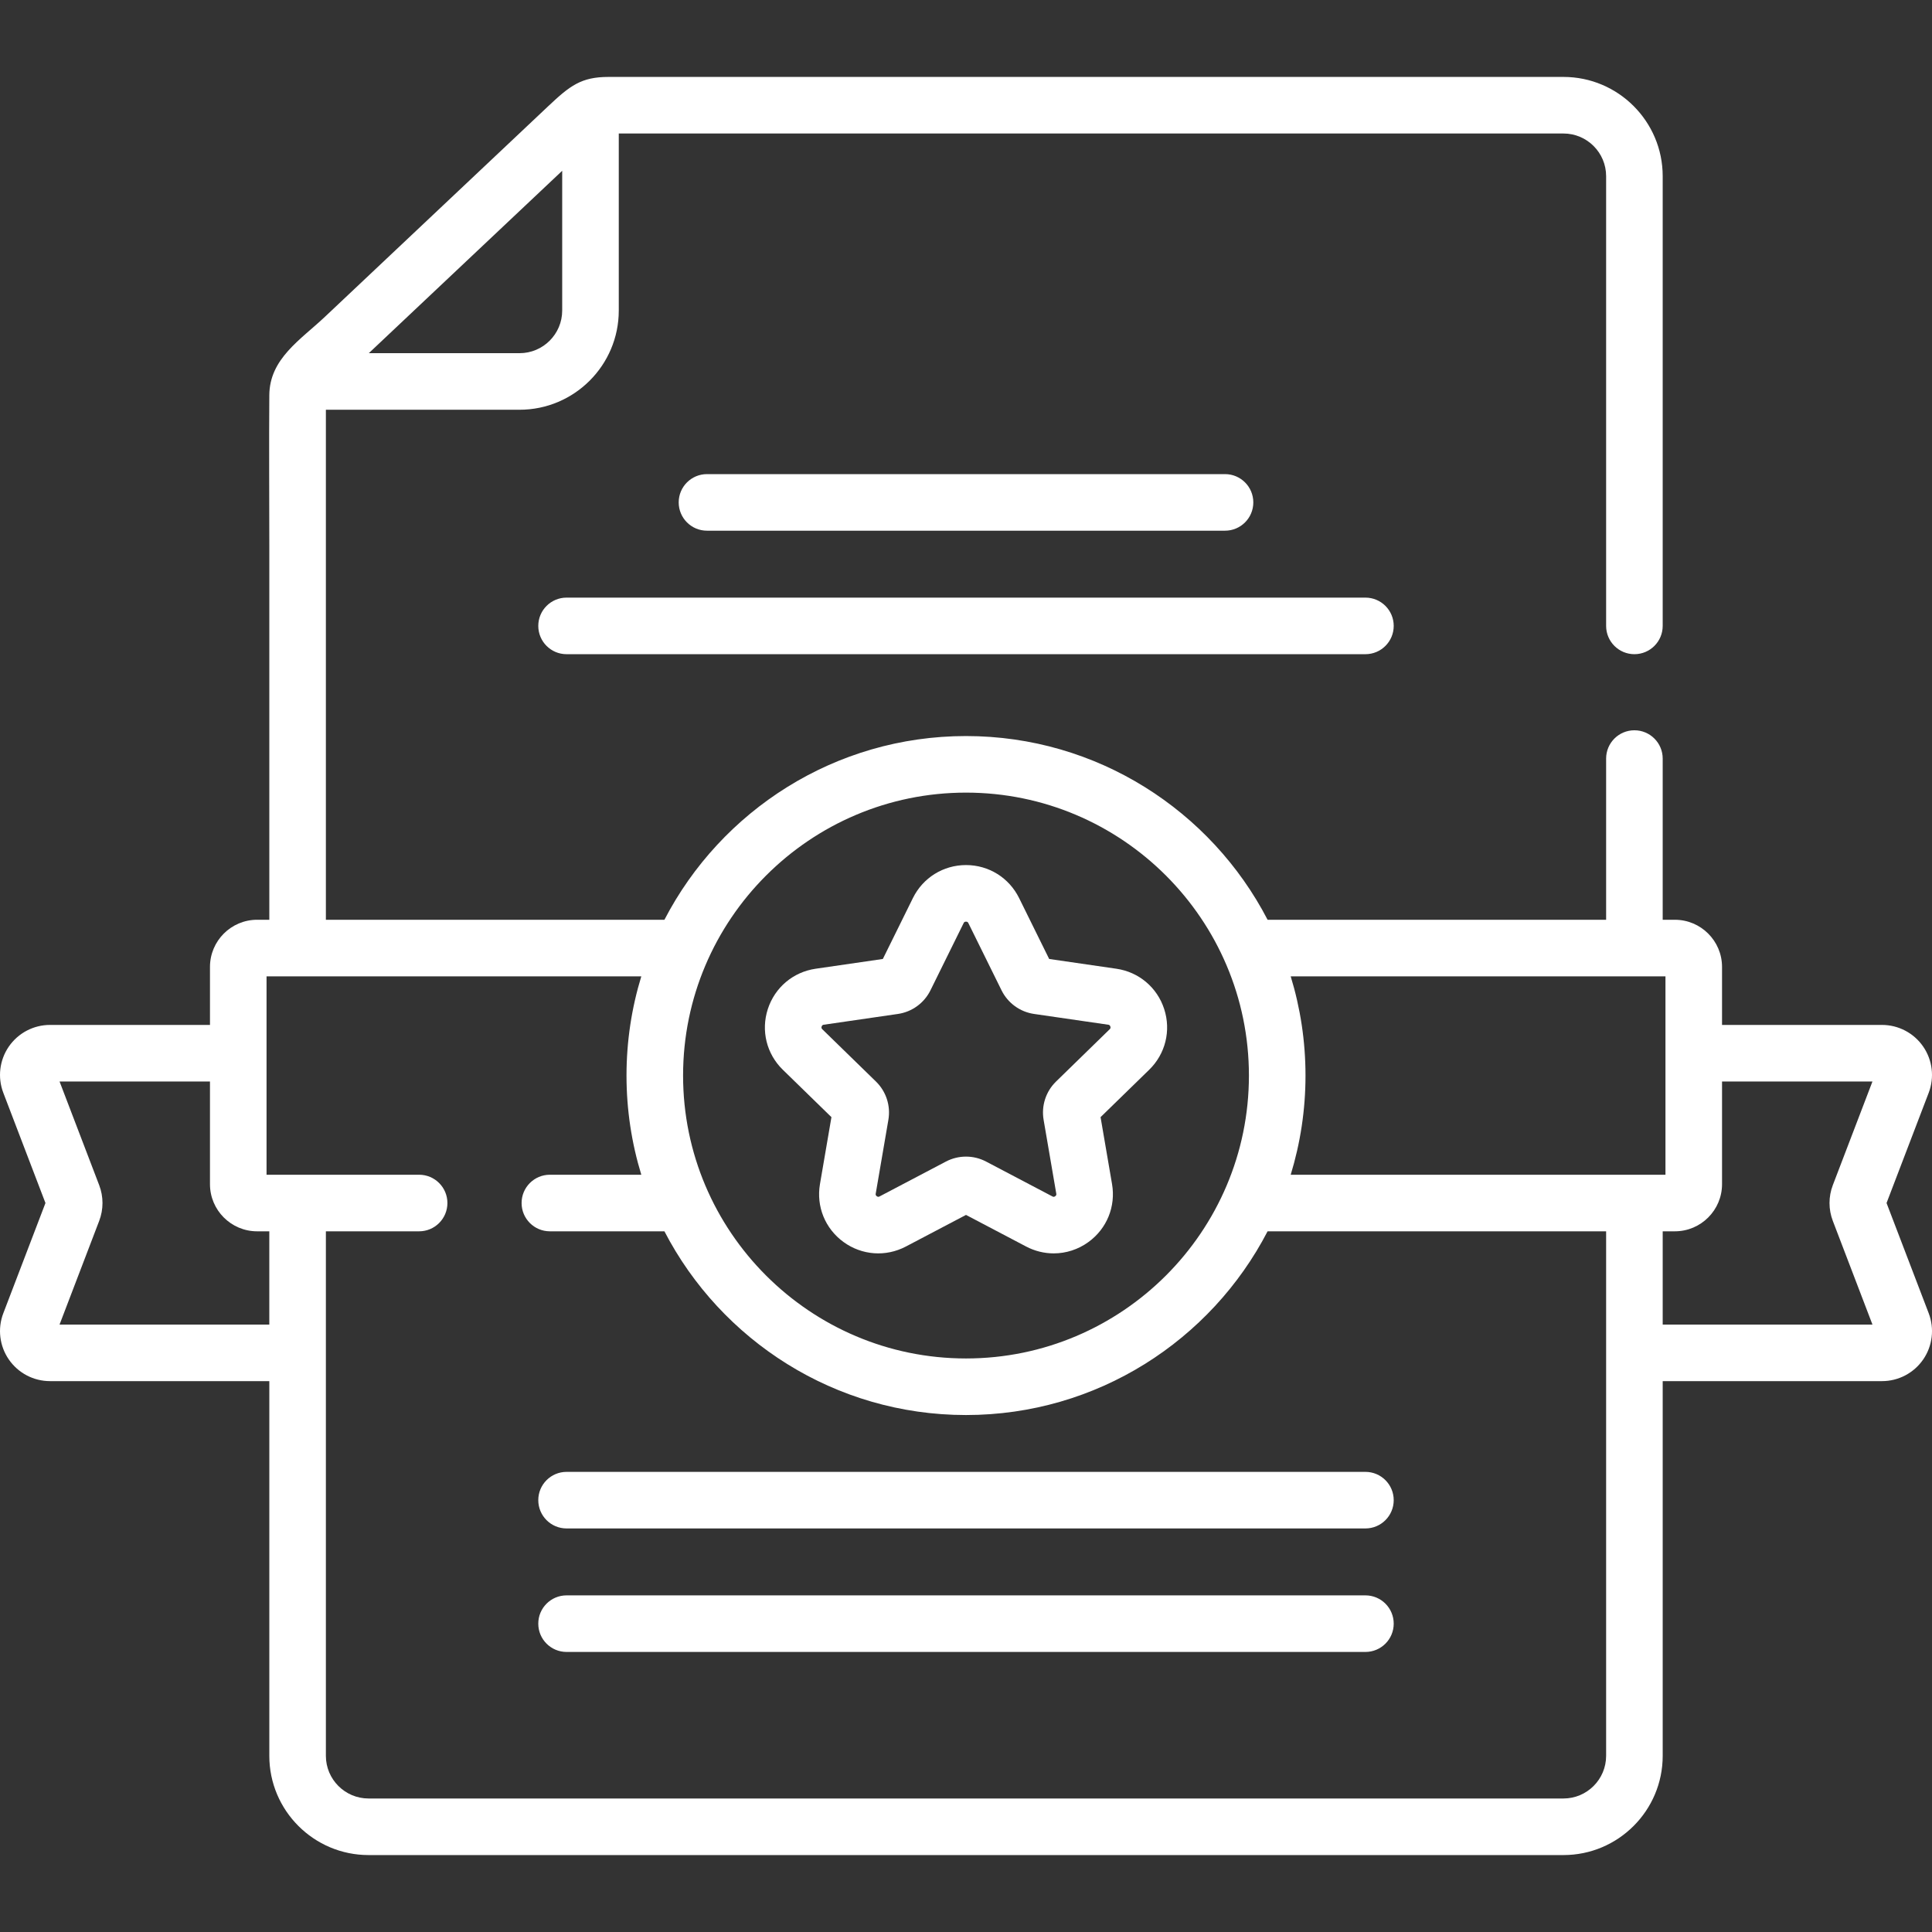
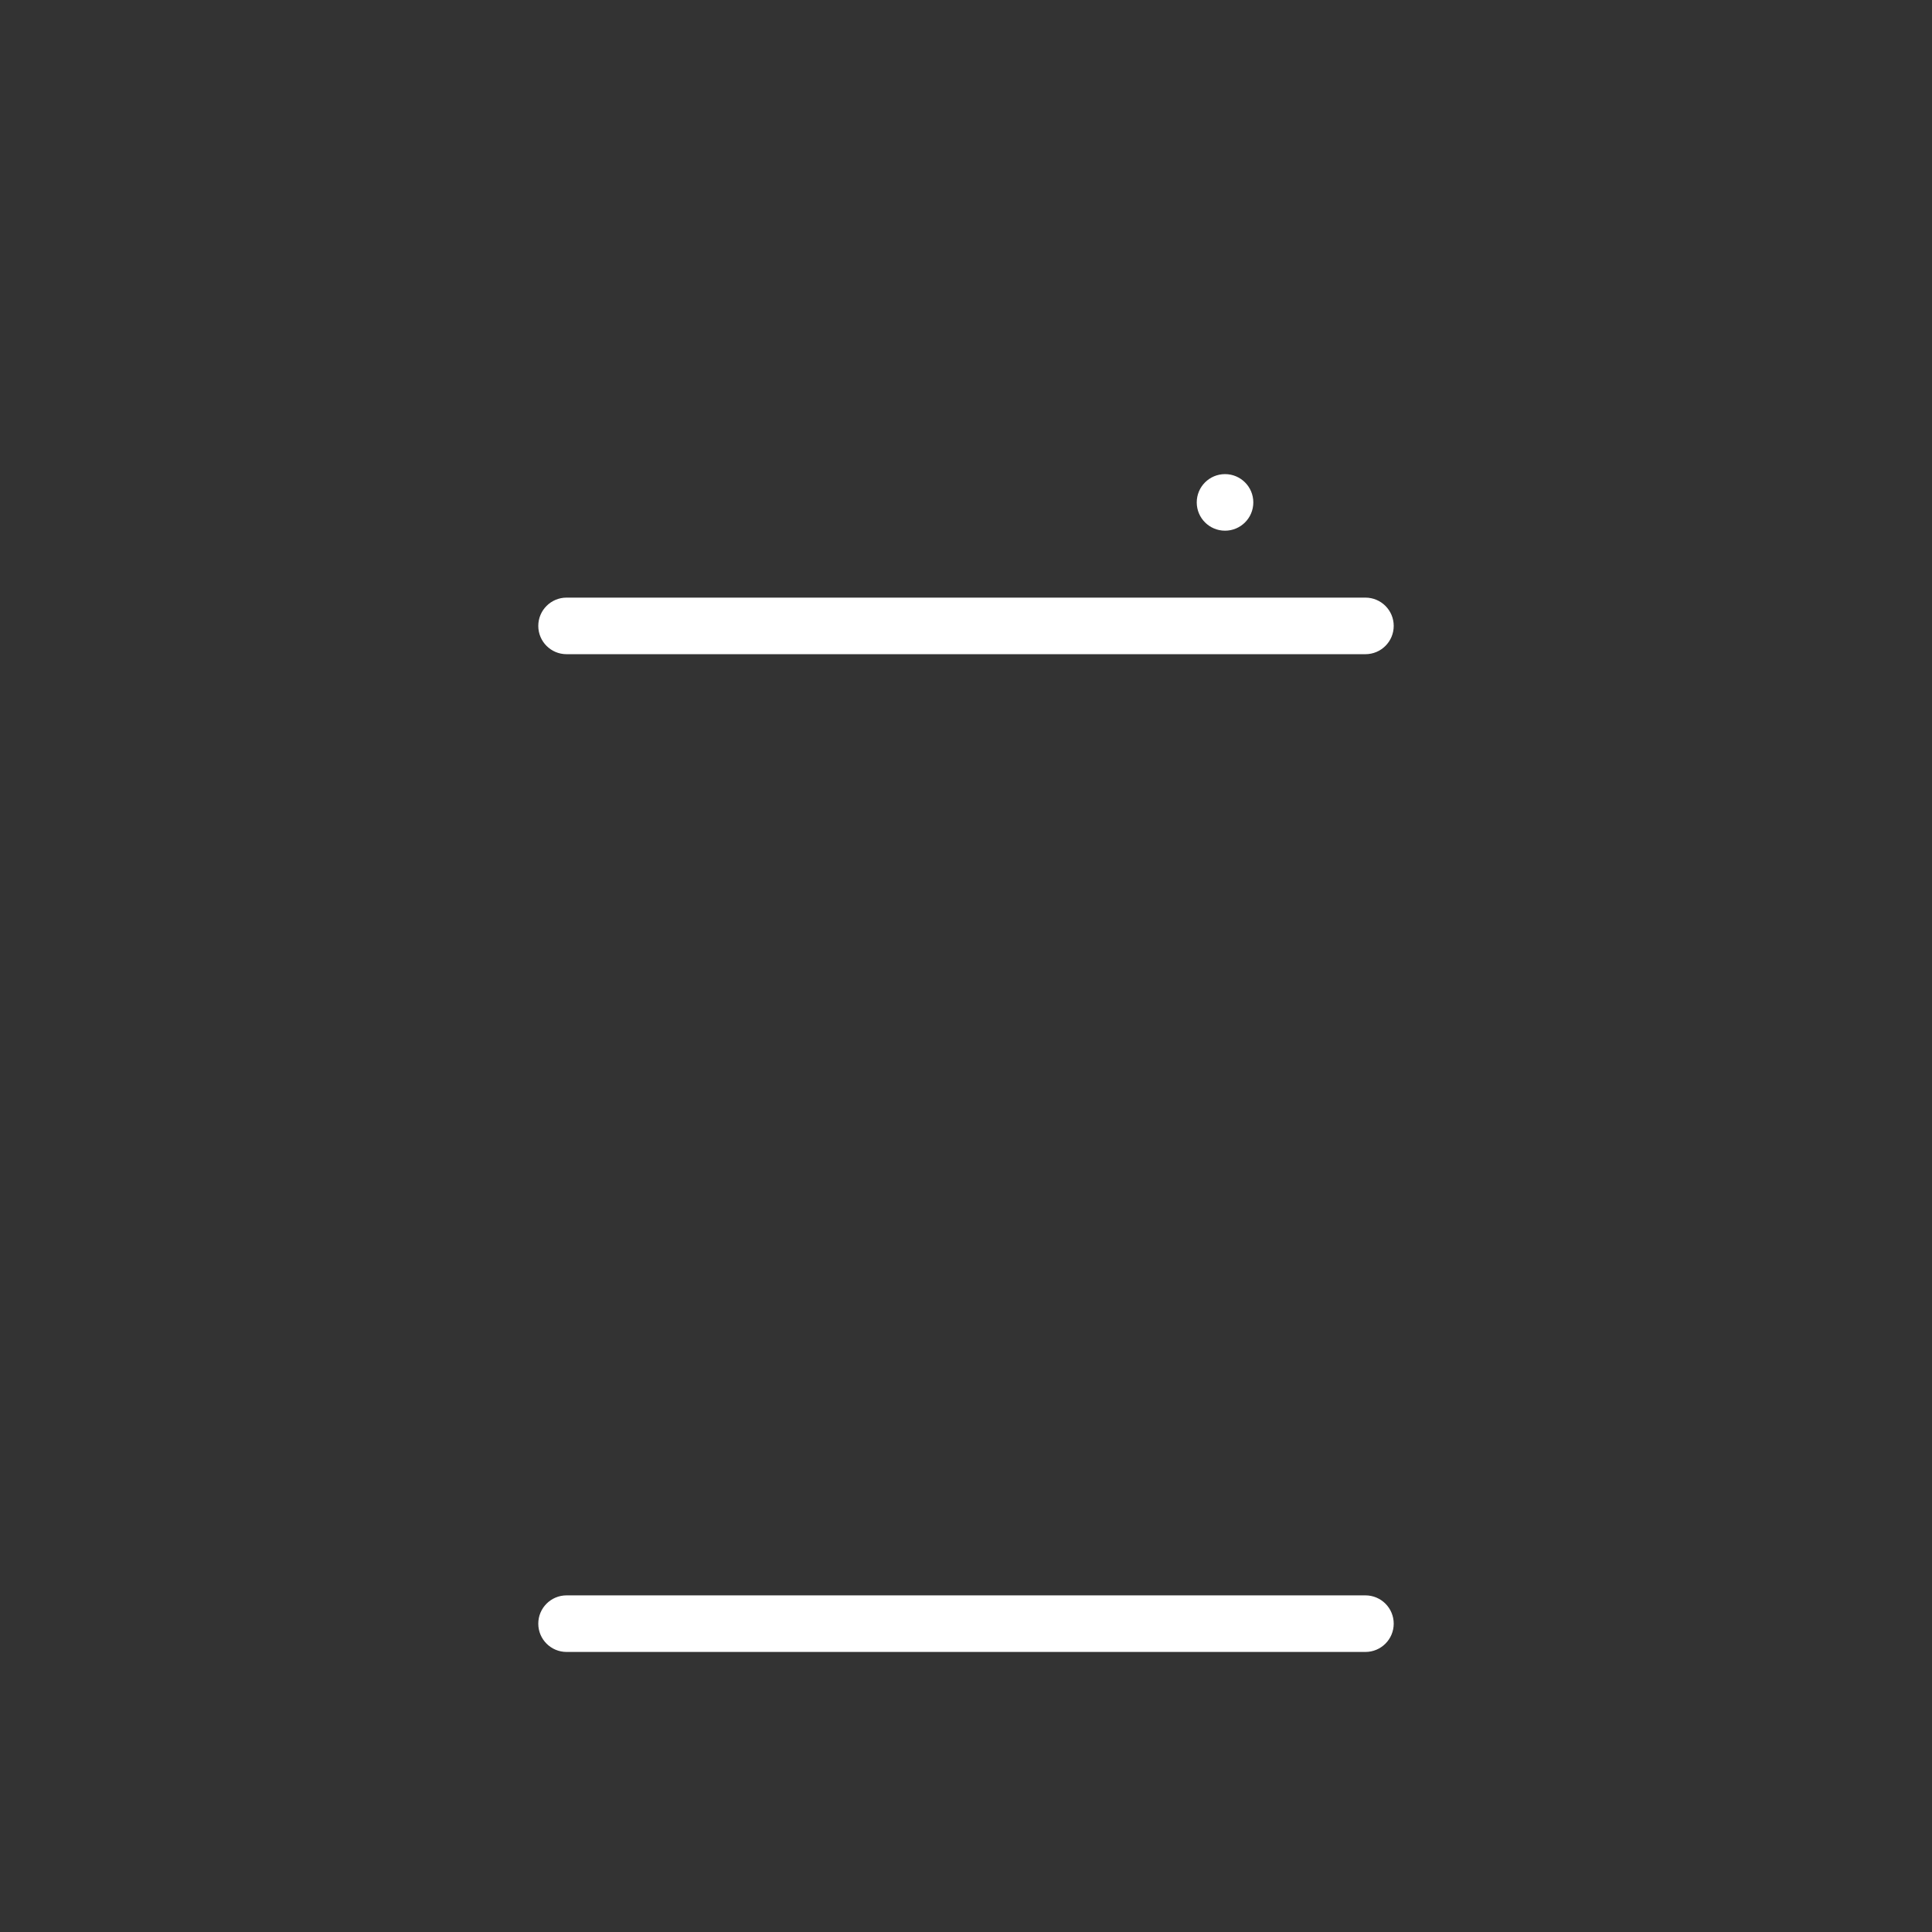
<svg xmlns="http://www.w3.org/2000/svg" version="1.1" width="65" height="65" x="0" y="0" viewBox="0 0 512.253 512.253" style="enable-background:new 0 0 512 512" xml:space="preserve" class="">
  <rect x="0" y="0" width="512.253" height="512.253" fill="#333333" stroke="none" />
  <g>
-     <path d="m324.805 140.707c4.142 0 7.5-3.358 7.5-7.5s-3.358-7.5-7.5-7.5h-137.355c-4.142 0-7.5 3.358-7.5 7.5s3.358 7.5 7.5 7.5z" fill="#ffffff" data-original="#000000" style="" />
+     <path d="m324.805 140.707c4.142 0 7.5-3.358 7.5-7.5s-3.358-7.5-7.5-7.5c-4.142 0-7.5 3.358-7.5 7.5s3.358 7.5 7.5 7.5z" fill="#ffffff" data-original="#000000" style="" />
    <path d="m142.721 165.953c0 4.142 3.358 7.5 7.5 7.5h211.811c4.142 0 7.5-3.358 7.5-7.5s-3.358-7.5-7.5-7.5h-211.811c-4.142 0-7.5 3.358-7.5 7.5z" fill="#ffffff" data-original="#000000" style="" />
-     <path d="m142.721 397.754c0 4.142 3.358 7.5 7.5 7.5h211.811c4.142 0 7.5-3.358 7.5-7.5s-3.358-7.5-7.5-7.5h-211.811c-4.142 0-7.5 3.358-7.5 7.5z" fill="#ffffff" data-original="#000000" style="" />
    <path d="m362.032 422.999h-211.811c-4.142 0-7.5 3.358-7.5 7.5s3.358 7.5 7.5 7.5h211.811c4.142 0 7.5-3.358 7.5-7.5s-3.358-7.5-7.5-7.5z" fill="#ffffff" data-original="#000000" style="" />
-     <path d="m500.202 318.972 11.176-29.229c1.559-4.077 1.012-8.657-1.463-12.252-2.474-3.595-6.557-5.741-10.921-5.741h-42.412v-15.381c0-6.893-5.607-12.5-12.5-12.5h-3.233v-42.742c0-4.142-3.358-7.5-7.5-7.5s-7.5 3.358-7.5 7.5v42.742h-89.759c-14.994-28.911-45.208-48.712-79.963-48.712s-64.969 19.801-79.963 48.712h-89.76v-135.228h51.353c14.504 0 26.304-11.8 26.304-26.304v-46.939h250.479c6.235 0 11.308 5.073 11.308 11.308v119.246c0 4.142 3.358 7.5 7.5 7.5s7.5-3.358 7.5-7.5v-119.246c0-14.506-11.802-26.308-26.308-26.308h-253.206c-7.232 0-10.21 2.318-16.007 7.786 0 0-49.486 46.673-59.176 55.813-6.523 6.152-14.671 11.107-14.746 20.765-.104 13.293 0 26.591 0 39.885v99.221h-3.233c-6.893 0-12.5 5.607-12.5 12.5v15.381h-42.413c-4.364 0-8.447 2.146-10.921 5.741-2.475 3.595-3.021 8.175-1.463 12.253l11.176 29.229-11.176 29.229c-1.559 4.076-1.012 8.657 1.462 12.251 2.475 3.595 6.558 5.742 10.922 5.742h58.146v99.352c0 14.506 11.802 26.308 26.308 26.308h316.827c14.506 0 26.308-11.802 26.308-26.308v-99.352h58.146c4.364 0 8.447-2.146 10.922-5.742 2.474-3.595 3.021-8.175 1.462-12.252zm-395.087-232.242 43.946-41.448v37.056c0 6.233-5.071 11.304-11.304 11.304h-39.97zm151.011 123.426c41.363 0 75.015 33.651 75.015 75.014s-33.651 75.015-75.015 75.015c-41.363 0-75.014-33.651-75.014-75.015 0-41.363 33.651-75.014 75.014-75.014zm-184.722 134.135v6.904h-55.615l10.51-27.487c1.167-3.054 1.167-6.417 0-9.471l-10.51-27.487h39.882v27.223c0 6.893 5.607 12.5 12.5 12.5h3.233zm354.444 121.255c0 6.235-5.073 11.308-11.308 11.308h-316.828c-6.235 0-11.308-5.073-11.308-11.308v-139.074h24.723c4.142 0 7.5-3.358 7.5-7.5s-3.358-7.5-7.5-7.5h-40.456v-52.604h99.365c-2.548 8.324-3.924 17.155-3.924 26.302s1.376 17.978 3.924 26.302h-24.242c-4.142 0-7.5 3.358-7.5 7.5s3.358 7.5 7.5 7.5h30.369c14.994 28.912 45.208 48.713 79.963 48.713s64.97-19.801 79.964-48.713h89.759v139.074zm-83.631-154.074c2.548-8.324 3.924-17.155 3.924-26.302s-1.376-17.978-3.924-26.302h99.365v52.604zm143.737 12.235 10.51 27.487h-55.615v-3.391-21.332h3.233c6.893 0 12.5-5.607 12.5-12.5v-27.223h39.882l-10.51 27.487c-1.168 3.055-1.168 6.419 0 9.472z" fill="#ffffff" data-original="#000000" style="" />
-     <path d="m220.45 296.203-3.044 17.749c-1.018 5.934 1.376 11.818 6.247 15.356 4.87 3.539 11.207 3.996 16.535 1.195l15.939-8.379 15.938 8.379c2.318 1.218 4.826 1.82 7.321 1.82 3.242 0 6.462-1.016 9.214-3.016 4.871-3.539 7.264-9.423 6.247-15.357l-3.044-17.748 12.895-12.569c4.312-4.202 5.834-10.369 3.974-16.095s-6.717-9.82-12.675-10.686l-17.82-2.589-7.97-16.148c-2.665-5.398-8.06-8.752-14.08-8.752s-11.415 3.354-14.08 8.752l-7.97 16.148-17.82 2.589c-5.958.866-10.814 4.96-12.675 10.686-1.86 5.726-.338 11.893 3.973 16.095zm-2.602-24.029c.135-.415.415-.456.566-.478l19.661-2.857c3.735-.542 6.961-2.887 8.63-6.27l8.793-17.816c.067-.137.193-.391.628-.391.436 0 .562.254.629.391l8.792 17.814c1.669 3.384 4.895 5.729 8.629 6.271l19.662 2.857c.151.022.431.063.566.478s-.068.612-.177.719l-14.227 13.869c-2.701 2.633-3.933 6.425-3.296 10.144l3.359 19.582c.026.15.074.43-.279.686-.351.256-.604.125-.739.053l-17.584-9.244c-1.67-.878-3.503-1.318-5.335-1.318s-3.664.439-5.333 1.317l-17.586 9.245c-.135.071-.386.202-.738-.053-.353-.256-.305-.536-.279-.686l3.358-19.58c.639-3.719-.593-7.512-3.295-10.146l-14.227-13.868c-.109-.107-.313-.304-.178-.719z" fill="#ffffff" data-original="#000000" style="" />
  </g>
</svg>